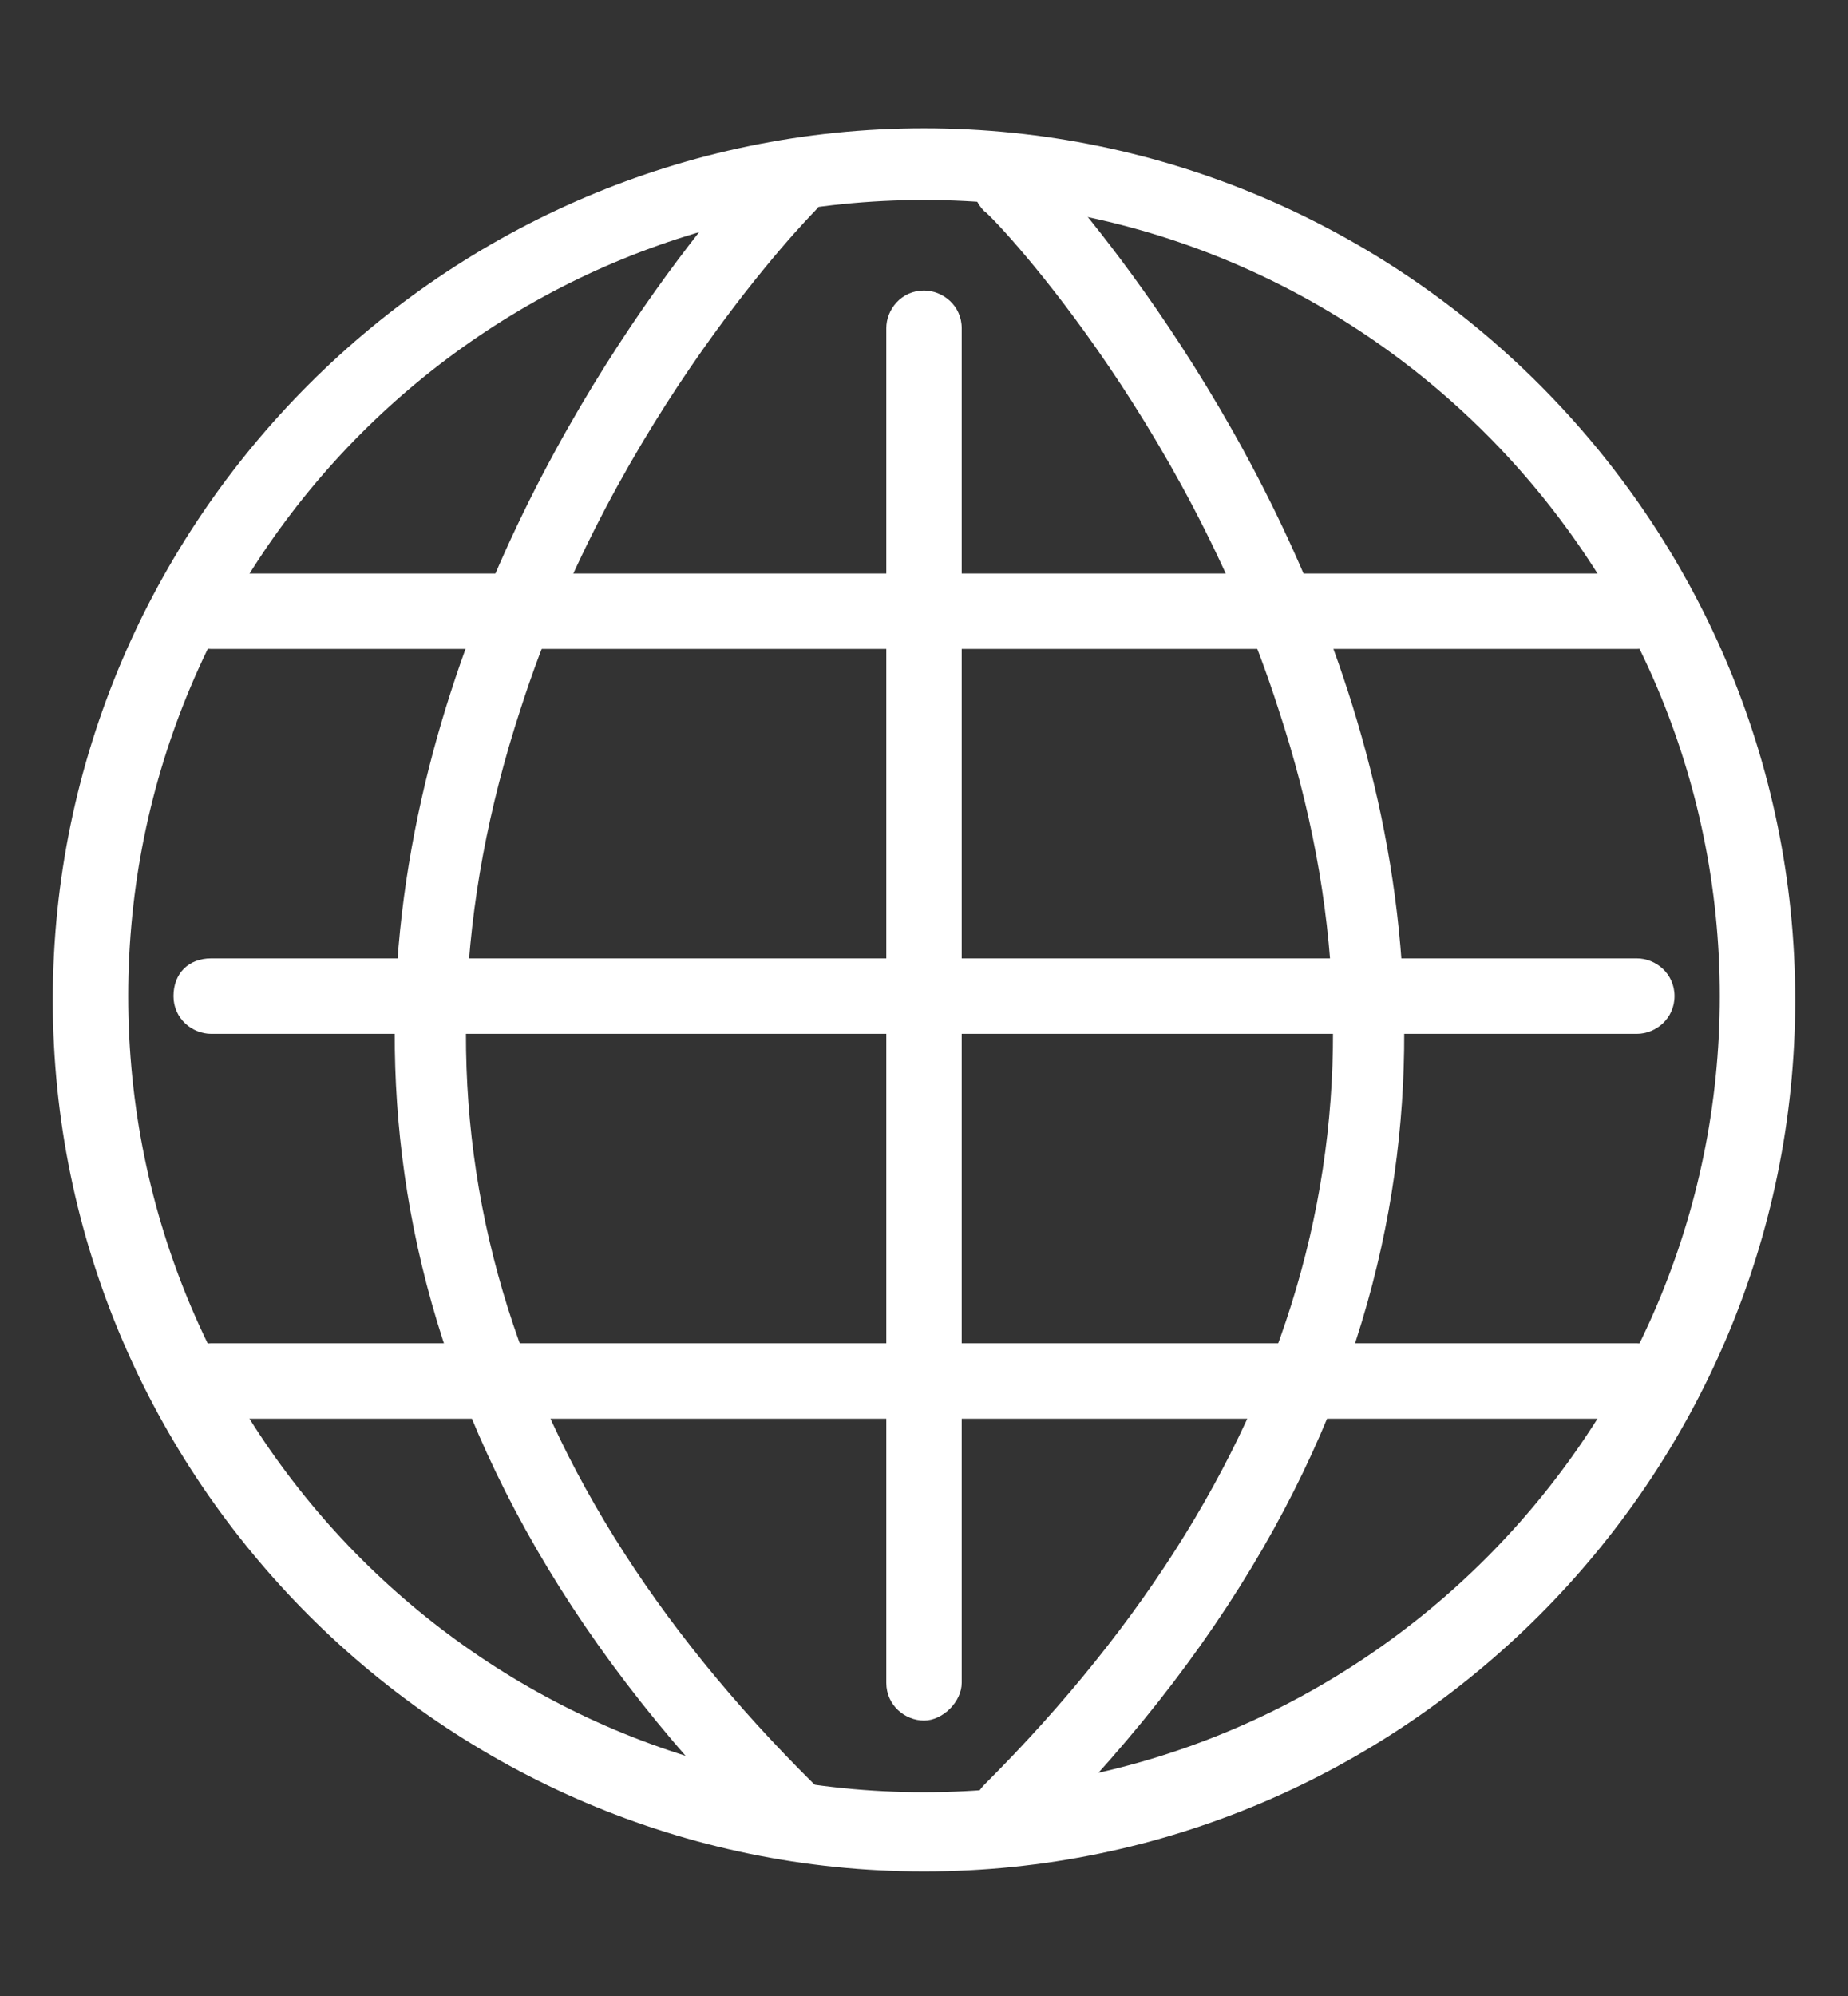
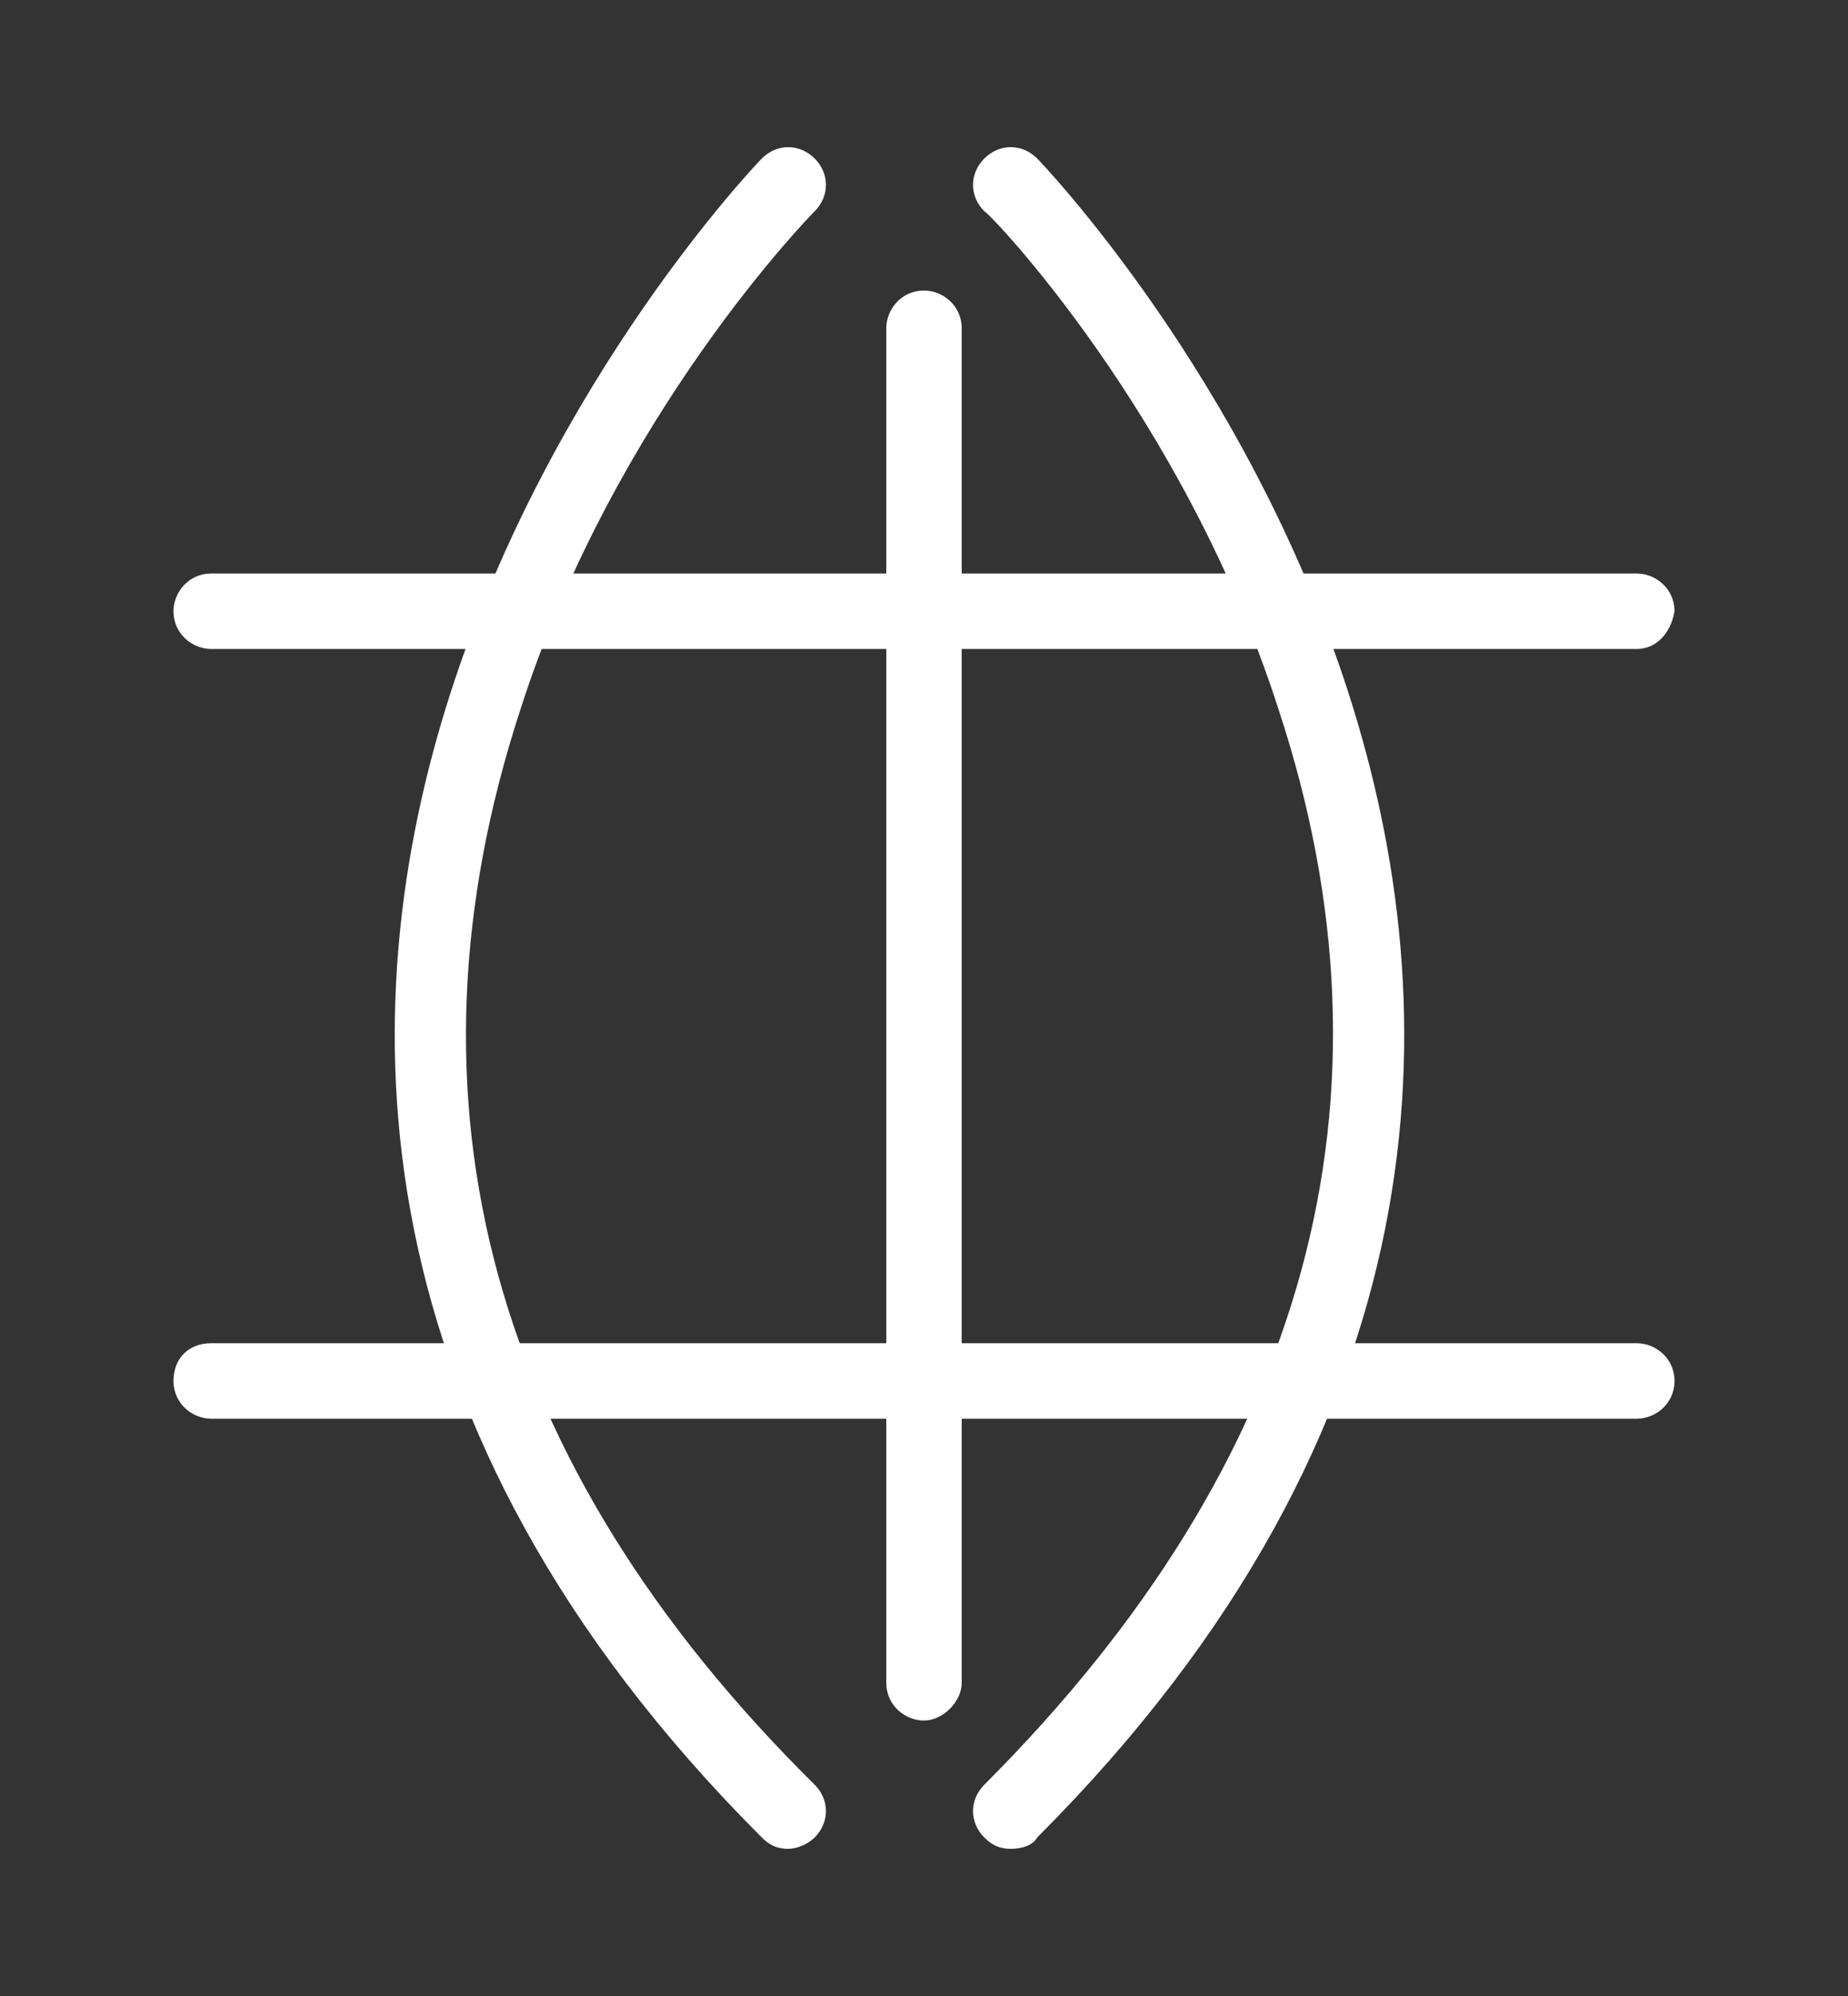
<svg xmlns="http://www.w3.org/2000/svg" version="1.1" id="Group_6365" x="0px" y="0px" viewBox="0 0 49 52.9" style="enable-background:new 0 0 49 52.9;" xml:space="preserve">
  <rect x="0" y="0" width="49" height="52.9" fill="#333333" stroke="none" />
  <style type="text/css">
	.st0{display:none;}
	.st1{display:inline;}
	.st2{fill:#FFFFFF;}
	.st3{display:inline;fill:#FFFFFF;}
</style>
  <g id="icono_05" class="st0">
    <g class="st1">
      <path class="st2" d="M46.6,44H2.3c-0.5,0-0.9-0.4-0.9-0.9V13.6c0-0.5,0.4-0.9,0.9-0.9h29.3l3.2-3.5C35,9,35.3,8.8,35.6,8.8h11.1    c0.5,0,0.9,0.4,0.9,0.9v33.3C47.6,43.6,47.2,44,46.6,44z M3.3,42.1h42.4V10.7H36l-3.2,3.5c-0.2,0.2-0.4,0.3-0.7,0.3H3.3V42.1z" />
    </g>
  </g>
  <g id="icono_16" class="st0">
    <g class="st1">
      <g>
        <path class="st2" d="M46.6,42.2H2.3c-0.5,0-1-0.4-1-1V11.8c0-0.5,0.4-1,1-1H32l14.6-0.1c0.2,0,0.5,0.1,0.7,0.3     c0.2,0.2,0.3,0.4,0.3,0.7v29.6C47.6,41.8,47.2,42.2,46.6,42.2z M3.3,40.3h42.4V12.6L32,12.7H3.3V40.3z" />
      </g>
      <g>
        <path class="st2" d="M46.6,21.4H2.3c-0.5,0-1-0.4-1-1c0-0.5,0.4-1,1-1h44.3c0.5,0,1,0.4,1,1C47.6,21,47.2,21.4,46.6,21.4z" />
      </g>
    </g>
    <g class="st1">
      <g>
        <path class="st2" d="M10.8,16.7H6c-0.3,0-0.5-0.2-0.5-0.5c0-0.3,0.2-0.5,0.5-0.5h4.8c0.3,0,0.5,0.2,0.5,0.5     C11.3,16.5,11.1,16.7,10.8,16.7z" />
      </g>
      <g>
        <path class="st2" d="M18.4,16.7h-4.8c-0.3,0-0.5-0.2-0.5-0.5c0-0.3,0.2-0.5,0.5-0.5h4.8c0.3,0,0.5,0.2,0.5,0.5     C18.9,16.5,18.7,16.7,18.4,16.7z" />
      </g>
      <g>
        <path class="st2" d="M43,16.7H22.6c-0.3,0-0.5-0.2-0.5-0.5c0-0.3,0.2-0.5,0.5-0.5H43c0.3,0,0.5,0.2,0.5,0.5     C43.4,16.5,43.2,16.7,43,16.7z" />
      </g>
    </g>
    <g class="st1">
      <g>
        <path class="st2" d="M25.2,38.7h-1.5c-0.5,0-1-0.4-1-1v-1.2L22,36.2l-0.8,0.8c-0.2,0.2-0.4,0.3-0.7,0.3c-0.3,0-0.5-0.1-0.7-0.3     L18.7,36c-0.2-0.2-0.3-0.4-0.3-0.7c0-0.3,0.1-0.5,0.3-0.7l0.8-0.8l-0.3-0.7h-1.2c-0.5,0-1-0.4-1-1v-1.5c0-0.5,0.4-1,1-1h1.2     l0.3-0.7L18.7,28c-0.2-0.2-0.3-0.4-0.3-0.7s0.1-0.5,0.3-0.7l1.1-1.1c0.4-0.4,1-0.4,1.4,0l0.8,0.8l0.7-0.3v-1.2c0-0.5,0.4-1,1-1     h1.5c0.5,0,1,0.4,1,1v1.2l0.7,0.3l0.8-0.8c0.4-0.4,1-0.4,1.4,0l1.1,1.1c0.2,0.2,0.3,0.4,0.3,0.7s-0.1,0.5-0.3,0.7l-0.8,0.8     l0.3,0.7h1.2c0.5,0,1,0.4,1,1v1.5c0,0.5-0.4,1-1,1h-1.2l-0.3,0.7l0.8,0.8c0.2,0.2,0.3,0.4,0.3,0.7c0,0.3-0.1,0.5-0.3,0.7     l-1.1,1.1c-0.2,0.2-0.4,0.3-0.7,0.3c-0.3,0-0.5-0.1-0.7-0.3l-0.8-0.8l-0.7,0.3v1.2C26.2,38.3,25.8,38.7,25.2,38.7z M21.9,35.2     c0.1,0,0.1,0,0.2,0l1.3,0.5c0.2,0.1,0.3,0.3,0.3,0.4v1.5l1.5,0l0-1.5c0-0.2,0.1-0.4,0.3-0.4l1.3-0.5c0.2-0.1,0.4,0,0.5,0.1     l1.1,1.1l1.1-1.1l-1.1-1.1c-0.1-0.1-0.2-0.3-0.1-0.5l0.5-1.3c0.1-0.2,0.3-0.3,0.4-0.3h1.5l0-1.5l-1.5,0c-0.2,0-0.4-0.1-0.4-0.3     l-0.5-1.3c-0.1-0.2,0-0.4,0.1-0.5l1.1-1.1l-1.1-1.1l-1.1,1.1c-0.1,0.1-0.3,0.2-0.5,0.1l-1.3-0.5c-0.2-0.1-0.3-0.3-0.3-0.4v-1.5     l-1.5,0l0,1.5c0,0.2-0.1,0.4-0.3,0.4l-1.3,0.5c-0.2,0.1-0.4,0-0.5-0.1l-1.1-1.1l-1.1,1.1l1.1,1.1c0.1,0.1,0.2,0.3,0.1,0.5     L20,30.2c-0.1,0.2-0.3,0.3-0.4,0.3h-1.5l0,1.5l1.5,0c0.2,0,0.4,0.1,0.4,0.3l0.5,1.3c0.1,0.2,0,0.4-0.1,0.5l-1.1,1.1l1.1,1.1     l1.1-1.1C21.7,35.2,21.8,35.2,21.9,35.2z" />
      </g>
      <g>
        <path class="st2" d="M24.5,34.4c-1.7,0-3.1-1.4-3.1-3.1c0-1.7,1.4-3.1,3.1-3.1s3.1,1.4,3.1,3.1C27.6,33,26.2,34.4,24.5,34.4z      M24.5,29.2c-1.2,0-2.1,0.9-2.1,2.1c0,1.2,0.9,2.1,2.1,2.1s2.1-0.9,2.1-2.1C26.6,30.1,25.6,29.2,24.5,29.2z" />
      </g>
    </g>
  </g>
  <g>
    <g>
      <g>
        <path class="st2" d="M20.9,49c-0.3,0-0.5-0.1-0.7-0.3c-21.8-21.8-0.2-44.3,0-44.5c0.4-0.4,1-0.4,1.4,0c0.4,0.4,0.4,1,0,1.4     c-0.1,0.1-5.3,5.4-7.8,13.2c-3.4,10.4-0.8,20,7.8,28.5c0.4,0.4,0.4,1,0,1.4C21.4,48.9,21.1,49,20.9,49z" />
      </g>
      <g>
        <path class="st2" d="M26.8,49c-0.3,0-0.5-0.1-0.7-0.3c-0.4-0.4-0.4-1,0-1.4c8.6-8.6,11.2-18.2,7.8-28.5     C31.4,11,26.2,5.6,26.1,5.6c-0.4-0.4-0.4-1,0-1.4c0.4-0.4,1-0.4,1.4,0c0.2,0.2,21.8,22.7,0,44.5C27.4,48.9,27.1,49,26.8,49z" />
      </g>
      <g>
        <path class="st2" d="M24.5,45.6c-0.5,0-1-0.4-1-1V8.7c0-0.5,0.4-1,1-1c0.5,0,1,0.4,1,1v35.9C25.5,45.1,25,45.6,24.5,45.6z" />
      </g>
      <g>
        <path class="st2" d="M43.4,17.2H5.6c-0.5,0-1-0.4-1-1c0-0.5,0.4-1,1-1h37.8c0.5,0,1,0.4,1,1C44.3,16.8,43.9,17.2,43.4,17.2z" />
      </g>
      <g>
-         <path class="st2" d="M43.4,27.4H5.6c-0.5,0-1-0.4-1-1s0.4-1,1-1h37.8c0.5,0,1,0.4,1,1S43.9,27.4,43.4,27.4z" />
-       </g>
+         </g>
      <g>
        <path class="st2" d="M43.4,37.6H5.6c-0.5,0-1-0.4-1-1s0.4-1,1-1h37.8c0.5,0,1,0.4,1,1S43.9,37.6,43.4,37.6z" />
      </g>
    </g>
    <g>
-       <path class="st2" d="M24.5,49.6c-12.7,0-23.1-10.4-23.1-23.1c0-12.7,10.4-23.1,23.1-23.1c12.7,0,23.1,10.4,23.1,23.1    C47.6,39.2,37.2,49.6,24.5,49.6z M24.5,5.3c-11.7,0-21.1,9.5-21.1,21.1c0,11.7,9.5,21.1,21.1,21.1s21.1-9.5,21.1-21.1    C45.6,14.8,36.1,5.3,24.5,5.3z" />
-     </g>
+       </g>
  </g>
  <g class="st0">
    <g class="st1">
      <path class="st2" d="M46.6,39H2.3c-0.5,0-1-0.4-1-1V25.6c0-0.5,0.4-1,1-1s1,0.4,1,1v11.4h42.3V25.6c0-0.5,0.4-1,1-1s1,0.4,1,1V38    C47.6,38.6,47.2,39,46.6,39z" />
    </g>
    <g class="st1">
      <path class="st2" d="M24.5,31.1c-0.1,0-0.2,0-0.3-0.1L2,23.4c-0.4-0.1-0.7-0.5-0.7-0.9v-7.6c0-0.5,0.4-1,1-1h44.3c0.5,0,1,0.4,1,1    v7.5c0,0.4-0.3,0.8-0.7,0.9L24.8,31C24.7,31,24.6,31.1,24.5,31.1z M3.3,21.8L24.5,29l21.2-7.4v-5.8H3.3V21.8z" />
    </g>
  </g>
  <g class="st0">
    <g class="st1">
-       <path class="st2" d="M23.9,23H1.4V3.1l22.5,2.1V23z M4.2,20.2H21V7.7L4.2,6.2V20.2z" />
-     </g>
+       </g>
    <g class="st1">
      <path class="st2" d="M47.6,23H25.1V5.1l22.5-2.1V23z M27.9,20.2h16.8v-14L27.9,7.7V20.2z" />
    </g>
    <g class="st1">
-       <path class="st2" d="M47.6,44.8l-22.5-2.1V24.9h22.5V44.8z M27.9,40.1l16.8,1.5v-14H27.9V40.1z" />
-     </g>
+       </g>
    <g class="st1">
      <path class="st2" d="M1.4,44.8V24.9h22.5v17.9L1.4,44.8z M4.2,27.7v14L21,40.1V27.7H4.2z" />
    </g>
    <path class="st3" d="M32.2,33.4H31c1.3-1.4,2-3.3,2-5.4c0-4.5-3.7-8.2-8.2-8.2c-4.5,0-8.2,3.7-8.2,8.2c0,2.1,0.8,4,2,5.4h-1.3   c-2.6,0-4.7,2.1-4.7,4.7v11.7H37V38.1C37,35.5,34.9,33.4,32.2,33.4z M19.4,28c0-3,2.4-5.4,5.4-5.4c3,0,5.4,2.4,5.4,5.4   s-2.4,5.4-5.4,5.4C21.8,33.4,19.4,30.9,19.4,28z M34.2,47H15.4v-8.9c0-1.1,0.9-2,2-2h14.9c1.1,0,2,0.9,2,2V47z" />
  </g>
</svg>